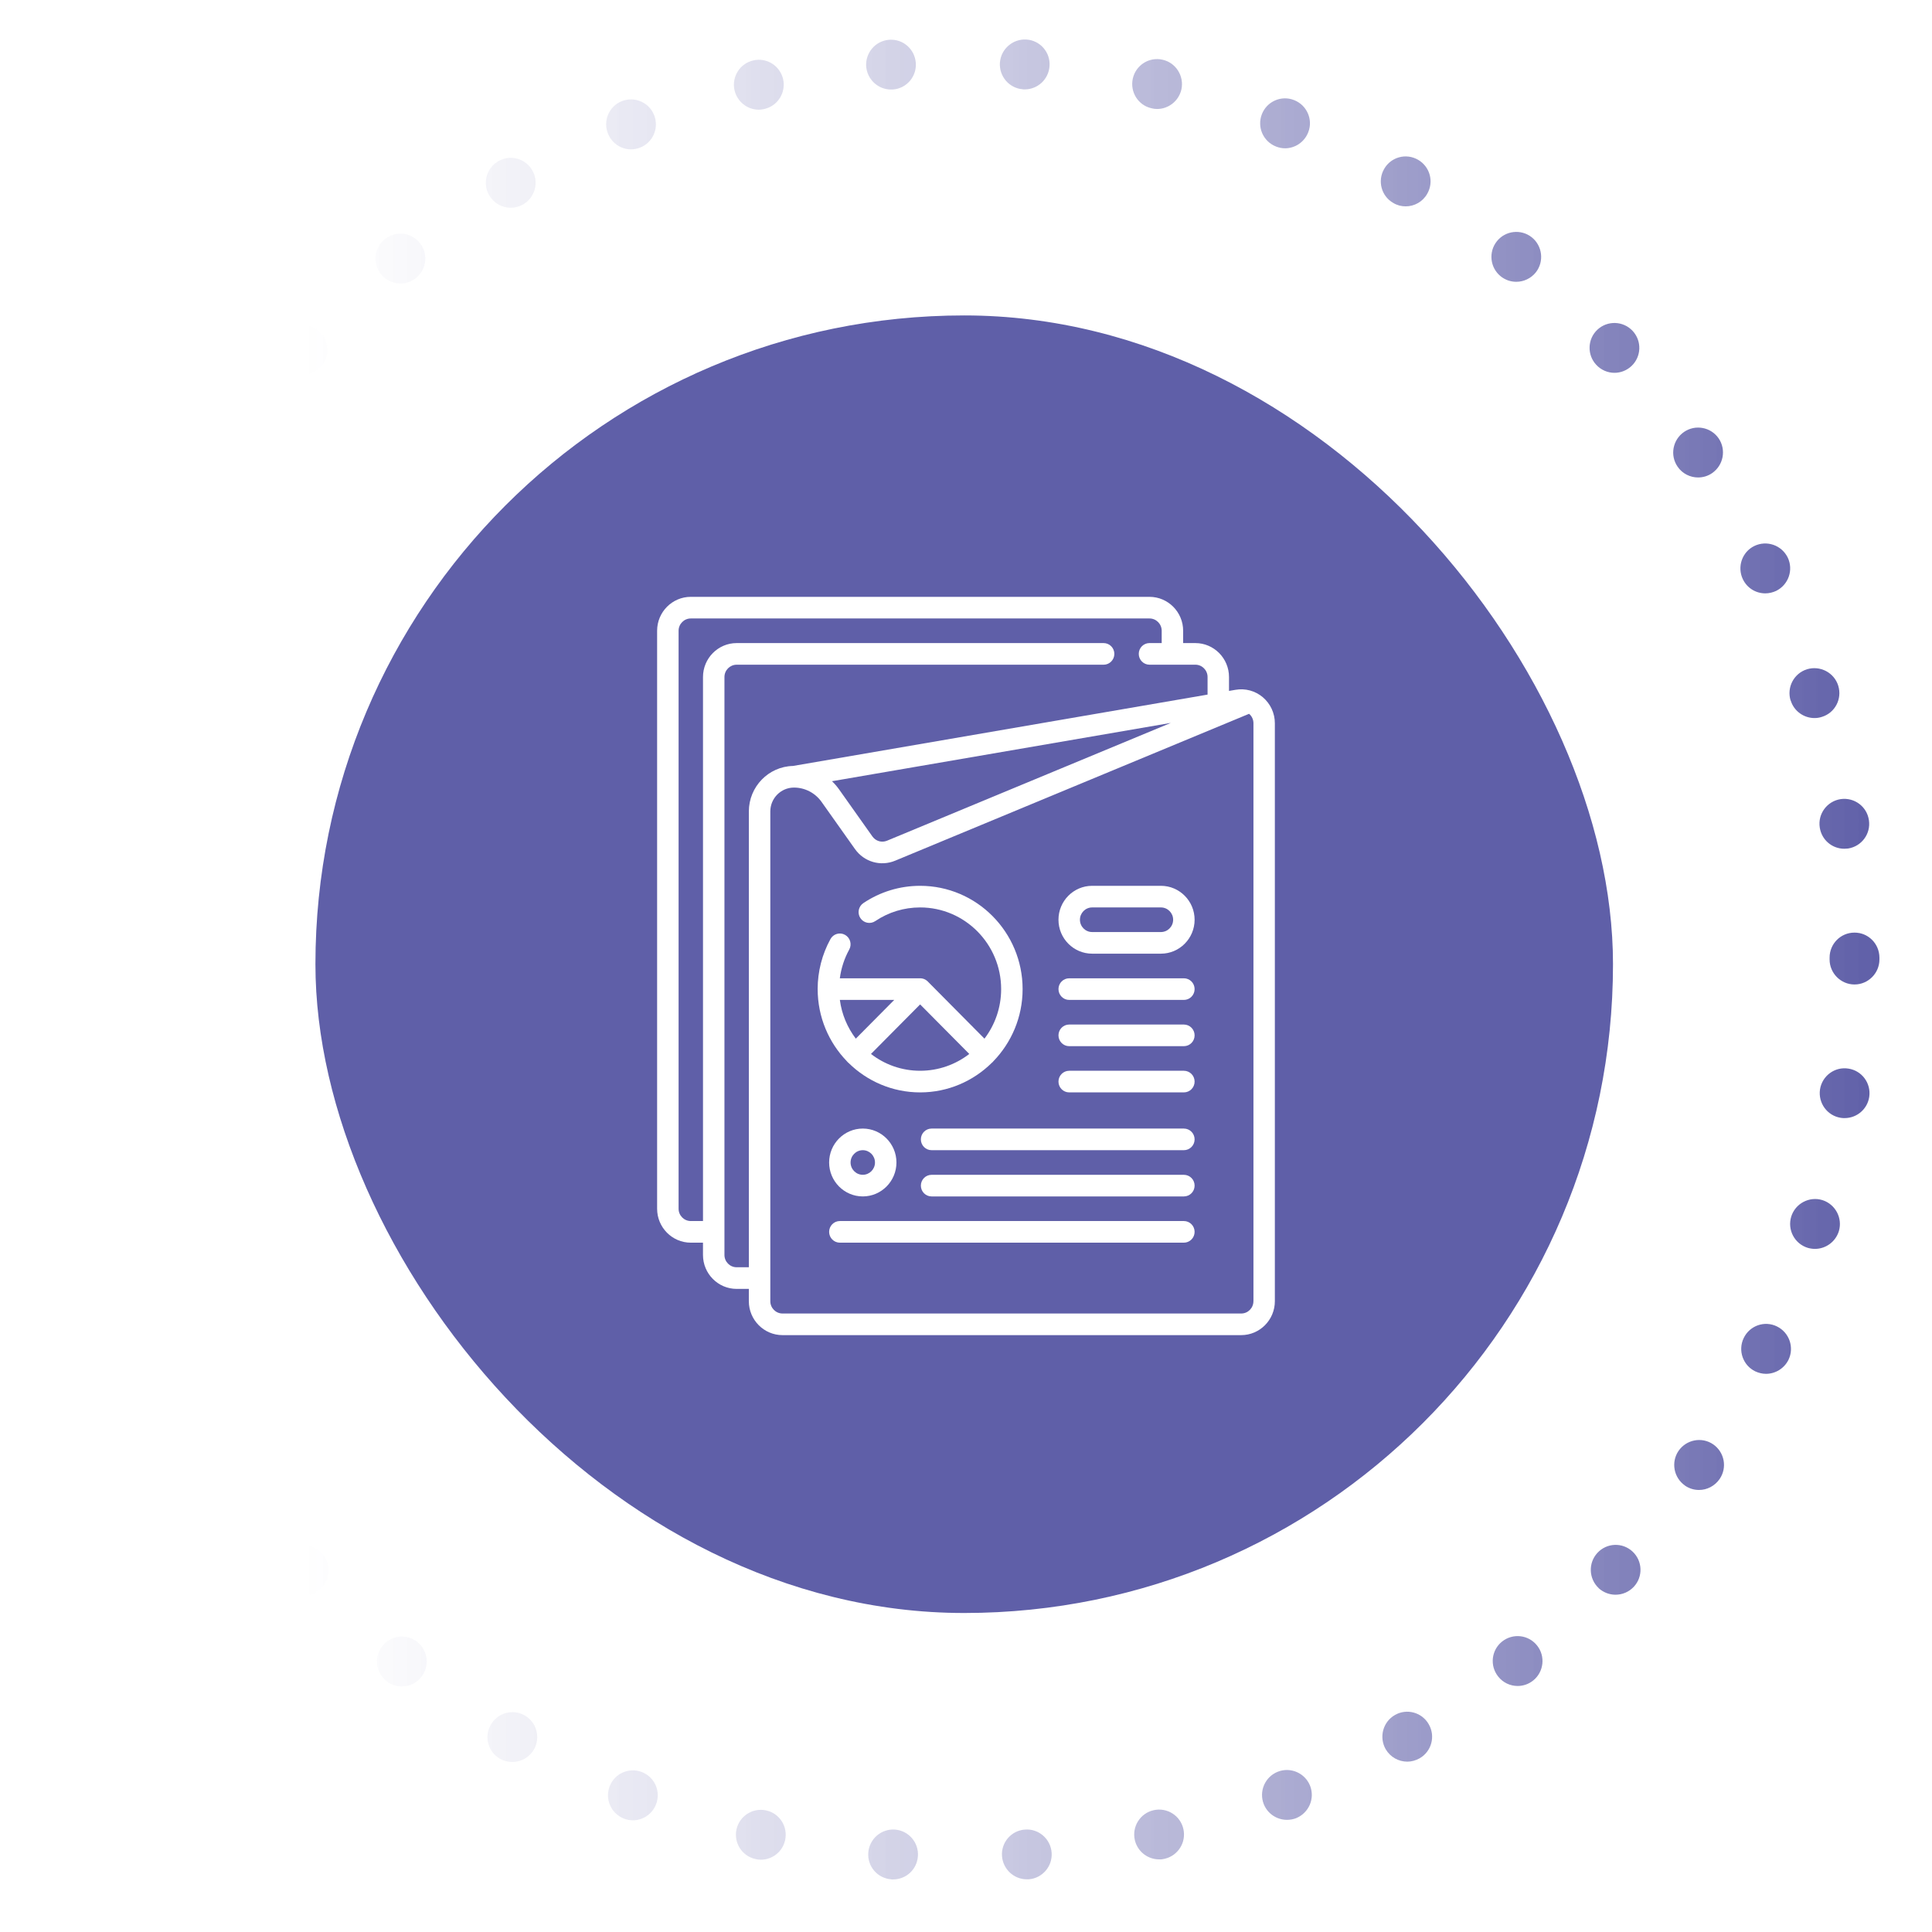
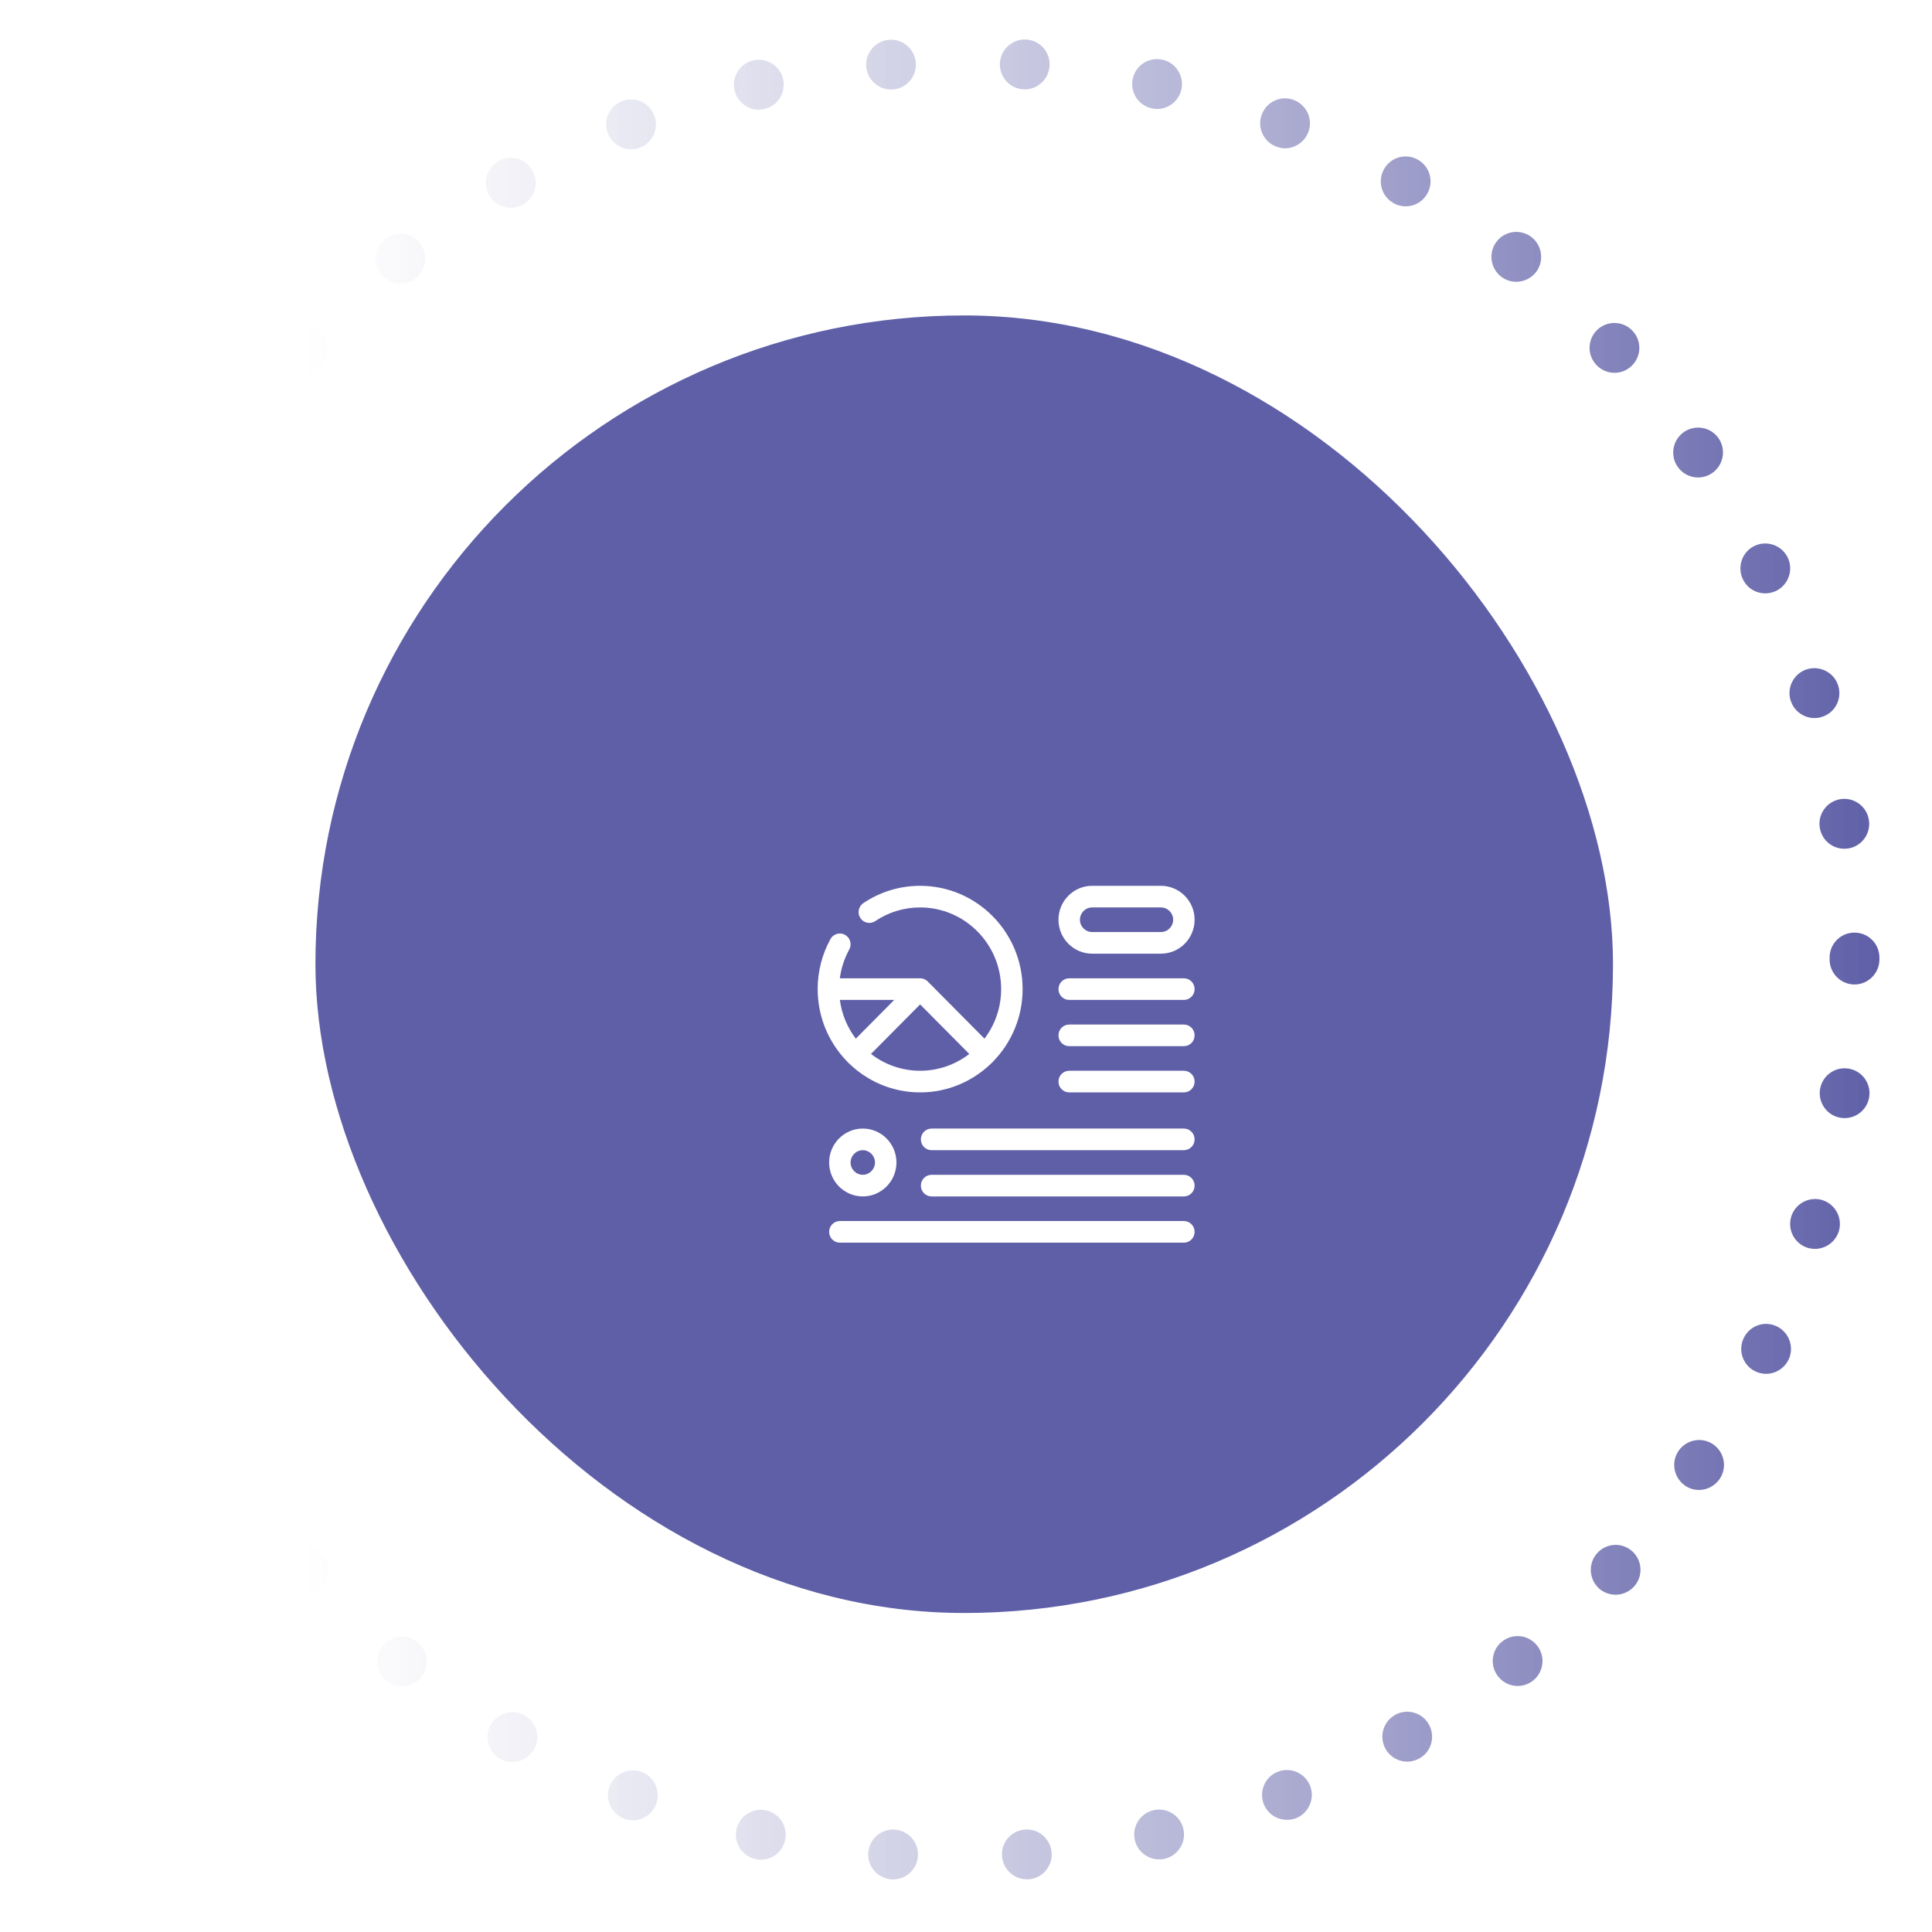
<svg xmlns="http://www.w3.org/2000/svg" width="147" height="147" viewBox="0 0 147 147" fill="none">
  <path d="M67.819 142.991C66.768 142.92 65.985 142.009 66.065 140.965C66.145 139.921 67.044 139.135 68.095 139.207C69.136 139.287 69.92 140.197 69.84 141.242C69.768 142.241 68.941 143 67.952 143C67.952 143 67.863 143 67.819 143V142.991ZM76.24 141.233C76.16 140.188 76.944 139.278 77.985 139.207C79.027 139.126 79.935 139.912 80.015 140.956C80.095 142 79.312 142.911 78.27 142.991H78.128C77.148 142.991 76.321 142.232 76.24 141.233ZM57.474 141.447C56.45 141.215 55.809 140.206 56.041 139.18C56.272 138.162 57.287 137.52 58.311 137.752C59.326 137.984 59.967 138.992 59.735 140.019C59.539 140.902 58.756 141.5 57.892 141.5C57.75 141.5 57.608 141.483 57.474 141.447ZM86.345 140.001C86.113 138.983 86.754 137.966 87.769 137.734C88.793 137.502 89.808 138.135 90.039 139.162C90.271 140.179 89.63 141.197 88.615 141.429C88.472 141.465 88.33 141.483 88.188 141.474C87.333 141.474 86.549 140.885 86.345 140.001ZM47.468 138.368C46.489 137.984 46.008 136.886 46.391 135.904C46.773 134.931 47.868 134.449 48.848 134.833C49.818 135.217 50.299 136.315 49.916 137.288C49.622 138.037 48.91 138.501 48.153 138.501C47.922 138.501 47.69 138.457 47.468 138.368ZM96.155 137.27C95.772 136.288 96.253 135.19 97.224 134.806C98.194 134.422 99.298 134.904 99.681 135.877C100.063 136.85 99.583 137.948 98.612 138.341C98.381 138.43 98.149 138.466 97.918 138.466C97.161 138.466 96.449 138.01 96.155 137.27ZM38.031 133.815C37.132 133.289 36.82 132.128 37.346 131.227C37.862 130.317 39.028 130.004 39.927 130.522C40.835 131.048 41.147 132.209 40.622 133.119C40.266 133.726 39.634 134.065 38.984 134.065C38.654 134.065 38.334 133.985 38.031 133.815ZM105.432 133.092C104.915 132.182 105.218 131.022 106.126 130.495C107.025 129.968 108.191 130.281 108.708 131.191C109.233 132.093 108.93 133.253 108.022 133.78C107.72 133.949 107.399 134.039 107.079 134.039C106.42 134.039 105.788 133.699 105.432 133.092ZM29.396 127.907C28.577 127.246 28.443 126.059 29.093 125.238C29.743 124.417 30.936 124.283 31.755 124.934C32.574 125.595 32.708 126.782 32.049 127.603C31.675 128.076 31.123 128.317 30.571 128.317C30.152 128.317 29.743 128.183 29.396 127.907ZM113.996 127.567C113.337 126.746 113.471 125.55 114.29 124.899C115.109 124.247 116.302 124.381 116.951 125.202C117.601 126.014 117.468 127.21 116.658 127.862C116.302 128.148 115.883 128.281 115.474 128.281C114.922 128.281 114.37 128.04 113.996 127.567ZM21.722 120.775C21.01 120.007 21.054 118.802 21.82 118.097C22.585 117.383 23.778 117.419 24.491 118.186C25.203 118.954 25.158 120.159 24.393 120.873C24.028 121.212 23.574 121.382 23.111 121.382C22.603 121.382 22.096 121.177 21.722 120.775ZM121.643 120.837C120.877 120.123 120.833 118.918 121.545 118.151C122.257 117.383 123.45 117.339 124.216 118.053C124.981 118.767 125.026 119.963 124.314 120.73C123.94 121.132 123.432 121.337 122.916 121.337C122.462 121.337 121.999 121.168 121.634 120.837H121.643ZM15.188 112.59C14.6 111.724 14.822 110.537 15.686 109.948C16.549 109.359 17.725 109.582 18.312 110.448C18.909 111.305 18.686 112.492 17.823 113.081C17.493 113.304 17.119 113.411 16.754 113.411C16.149 113.411 15.561 113.126 15.188 112.59ZM128.213 113.036C127.349 112.438 127.127 111.26 127.714 110.394C128.311 109.529 129.486 109.305 130.35 109.894C131.213 110.492 131.436 111.671 130.839 112.536C130.465 113.072 129.878 113.367 129.272 113.367C128.899 113.367 128.534 113.259 128.204 113.036H128.213ZM9.953 103.521C9.49 102.575 9.89 101.442 10.825 100.987C11.769 100.531 12.899 100.924 13.354 101.861C13.816 102.807 13.416 103.941 12.481 104.405C12.214 104.53 11.929 104.593 11.653 104.593C10.95 104.593 10.273 104.2 9.953 103.521ZM133.554 104.343C132.611 103.887 132.219 102.754 132.673 101.808C133.127 100.862 134.258 100.46 135.201 100.924C136.136 101.379 136.537 102.513 136.083 103.459C135.753 104.128 135.077 104.53 134.374 104.53C134.098 104.53 133.822 104.468 133.554 104.343ZM6.116 93.757C5.804 92.757 6.365 91.695 7.362 91.382C8.359 91.079 9.419 91.641 9.73 92.641C10.042 93.641 9.481 94.703 8.484 95.015C8.297 95.069 8.11 95.096 7.923 95.096C7.113 95.096 6.365 94.578 6.116 93.757ZM137.543 94.944C136.537 94.632 135.985 93.569 136.288 92.57C136.599 91.57 137.659 91.008 138.656 91.311C139.653 91.624 140.214 92.686 139.911 93.685C139.653 94.498 138.905 95.024 138.095 95.024C137.917 95.024 137.73 94.997 137.543 94.944ZM3.783 83.537C3.632 82.501 4.344 81.528 5.377 81.377C6.41 81.225 7.371 81.93 7.531 82.975C7.683 84.01 6.97 84.974 5.938 85.126C5.84 85.143 5.751 85.152 5.653 85.152C4.736 85.152 3.926 84.474 3.783 83.537ZM140.071 85.054C139.038 84.902 138.326 83.93 138.478 82.894C138.638 81.859 139.599 81.145 140.632 81.305C141.665 81.457 142.377 82.421 142.225 83.457C142.083 84.403 141.273 85.072 140.356 85.072C140.258 85.072 140.169 85.072 140.071 85.054ZM3 73.085C3 72.031 3.846 71.184 4.896 71.184C5.938 71.184 6.784 72.031 6.784 73.076C6.784 74.129 5.947 74.977 4.896 74.977C3.855 74.977 3.009 74.129 3 73.085ZM139.208 73.004C139.208 73.004 139.208 72.951 139.208 72.933C139.208 72.933 139.208 72.879 139.208 72.862C139.208 71.808 140.053 70.96 141.095 70.96C142.145 70.951 142.991 71.799 143 72.853C143 72.853 143 72.906 143 72.933C143 72.933 143 72.978 143 73.004C143 74.049 142.145 74.906 141.104 74.906C140.062 74.906 139.208 74.049 139.208 73.004ZM5.359 64.784C4.326 64.632 3.614 63.668 3.766 62.624C3.917 61.588 4.878 60.874 5.911 61.026C6.953 61.178 7.665 62.142 7.505 63.186C7.371 64.123 6.561 64.802 5.635 64.802C5.546 64.802 5.448 64.793 5.359 64.784ZM138.46 62.963C138.3 61.928 139.012 60.964 140.044 60.803C141.077 60.651 142.047 61.356 142.199 62.401C142.359 63.436 141.647 64.4 140.614 64.561C140.516 64.561 140.418 64.579 140.329 64.579C139.403 64.579 138.602 63.909 138.46 62.963ZM7.327 54.769C6.321 54.457 5.76 53.395 6.071 52.395C6.374 51.395 7.433 50.833 8.431 51.136C9.436 51.449 9.997 52.511 9.686 53.511C9.436 54.323 8.689 54.849 7.879 54.849C7.7 54.849 7.514 54.823 7.327 54.769ZM136.243 53.305C135.931 52.297 136.492 51.235 137.489 50.922C138.486 50.619 139.555 51.172 139.866 52.172C140.178 53.18 139.617 54.243 138.62 54.546C138.433 54.608 138.246 54.635 138.059 54.635C137.258 54.635 136.501 54.118 136.252 53.305H136.243ZM10.772 45.156C9.828 44.701 9.436 43.567 9.882 42.621C10.336 41.675 11.466 41.282 12.41 41.738C13.354 42.193 13.745 43.326 13.291 44.273C12.962 44.951 12.285 45.344 11.582 45.344C11.306 45.344 11.03 45.281 10.763 45.156H10.772ZM132.611 44.076C132.157 43.13 132.549 41.996 133.483 41.541C134.427 41.086 135.558 41.479 136.02 42.416C136.475 43.362 136.083 44.496 135.139 44.96C134.872 45.085 134.587 45.147 134.311 45.147C133.608 45.147 132.94 44.755 132.611 44.076ZM15.615 36.177C14.742 35.579 14.52 34.401 15.116 33.535C15.704 32.669 16.879 32.446 17.742 33.035C18.606 33.624 18.829 34.811 18.241 35.677C17.876 36.213 17.279 36.498 16.674 36.498C16.309 36.498 15.935 36.4 15.615 36.177ZM127.643 35.508C127.047 34.642 127.269 33.464 128.133 32.865C128.996 32.276 130.172 32.491 130.768 33.356C131.356 34.222 131.133 35.4 130.27 35.998C129.949 36.221 129.575 36.329 129.201 36.329C128.605 36.329 128.008 36.043 127.643 35.508ZM21.731 28.019C20.965 27.305 20.921 26.1 21.633 25.332C22.336 24.564 23.538 24.52 24.304 25.234C25.069 25.939 25.114 27.144 24.41 27.912C24.037 28.313 23.529 28.519 23.022 28.519C22.559 28.519 22.096 28.358 21.731 28.019ZM121.456 27.76C120.744 27.001 120.779 25.796 121.545 25.082C122.311 24.368 123.513 24.413 124.225 25.18C124.937 25.948 124.892 27.144 124.127 27.858C123.762 28.197 123.299 28.367 122.836 28.367C122.337 28.367 121.83 28.162 121.456 27.76ZM28.986 20.86C28.336 20.039 28.47 18.843 29.289 18.192C30.099 17.54 31.292 17.665 31.942 18.486C32.601 19.307 32.467 20.494 31.648 21.155C31.301 21.432 30.883 21.574 30.473 21.574C29.912 21.574 29.36 21.325 28.986 20.86ZM114.192 21.03C113.373 20.378 113.239 19.182 113.889 18.361C114.539 17.54 115.732 17.406 116.551 18.058C117.361 18.709 117.503 19.905 116.853 20.727C116.48 21.191 115.928 21.441 115.367 21.441C114.957 21.441 114.539 21.307 114.192 21.03ZM37.221 14.862C36.696 13.952 37.007 12.791 37.915 12.265C38.815 11.738 39.972 12.051 40.497 12.952C41.022 13.863 40.711 15.023 39.812 15.55C39.509 15.719 39.188 15.808 38.859 15.808C38.209 15.808 37.577 15.469 37.221 14.862ZM106.01 15.442C105.102 14.925 104.791 13.764 105.316 12.854C105.832 11.944 106.99 11.631 107.898 12.158C108.806 12.684 109.117 13.836 108.592 14.746C108.245 15.362 107.604 15.701 106.954 15.701C106.633 15.701 106.304 15.621 106.01 15.442ZM46.257 10.158C45.865 9.185 46.346 8.079 47.316 7.695C48.296 7.311 49.391 7.793 49.773 8.766C50.156 9.739 49.684 10.846 48.705 11.229C48.483 11.319 48.242 11.363 48.011 11.363C47.263 11.363 46.551 10.908 46.257 10.158ZM97.09 11.149C96.111 10.765 95.63 9.667 96.013 8.686C96.396 7.713 97.491 7.231 98.461 7.615C99.44 7.998 99.921 9.096 99.538 10.069C99.244 10.819 98.532 11.283 97.775 11.283C97.544 11.283 97.313 11.238 97.09 11.149ZM55.889 6.865C55.658 5.847 56.29 4.83 57.314 4.598C58.329 4.357 59.344 4.999 59.584 6.017C59.816 7.043 59.175 8.061 58.16 8.293C58.017 8.329 57.875 8.346 57.732 8.346C56.869 8.346 56.094 7.748 55.889 6.865ZM87.618 8.239C86.603 8.016 85.962 6.999 86.193 5.972C86.425 4.955 87.431 4.312 88.455 4.544C89.469 4.767 90.111 5.785 89.888 6.811C89.683 7.695 88.9 8.293 88.036 8.293C87.903 8.293 87.76 8.275 87.618 8.239ZM65.905 5.062C65.834 4.018 66.608 3.107 67.65 3.027C68.7 2.946 69.599 3.732 69.679 4.776C69.76 5.821 68.985 6.731 67.934 6.811C67.934 6.811 67.846 6.811 67.792 6.811C66.813 6.811 65.985 6.053 65.905 5.053V5.062ZM77.834 6.793C76.792 6.722 76.009 5.812 76.08 4.767C76.16 3.723 77.068 2.938 78.11 3.009C79.152 3.08 79.935 3.991 79.855 5.035C79.784 6.035 78.956 6.802 77.968 6.802C77.968 6.802 77.879 6.802 77.834 6.802V6.793Z" fill="url(#paint0_linear_762_317)" />
  <g filter="url(#filter0_d_762_317)">
    <rect x="24" y="24" width="98.728" height="98.728" rx="49.364" fill="#5F5FA8" />
  </g>
-   <path d="M96.092 53.056C95.514 52.565 94.755 52.356 94.009 52.485L93.511 52.57V51.512C93.511 50.087 92.362 48.93 90.95 48.93H90.022V47.994C90.022 46.57 88.872 45.412 87.461 45.412H52.559C51.148 45.411 49.998 46.57 49.998 47.993V91.969C49.998 93.393 51.148 94.551 52.559 94.551H53.488V95.487C53.488 96.911 54.637 98.068 56.049 98.068H56.977V99.004C56.977 100.428 58.127 101.586 59.538 101.586H94.439C95.852 101.586 97 100.427 97 99.004V55.03C97 54.268 96.668 53.549 96.09 53.056H96.092ZM56.05 96.422C55.538 96.422 55.121 96.002 55.121 95.487V51.512C55.121 50.996 55.538 50.576 56.05 50.576H83.971C84.422 50.576 84.787 50.207 84.787 49.753C84.787 49.299 84.422 48.93 83.971 48.93H56.05C54.637 48.93 53.489 50.089 53.489 51.512V92.905H52.56C52.049 92.905 51.632 92.485 51.632 91.969V47.993C51.632 47.477 52.049 47.057 52.56 47.057H87.462C87.974 47.057 88.39 47.477 88.39 47.993V48.929H87.462C87.011 48.929 86.645 49.297 86.645 49.752C86.645 50.206 87.011 50.575 87.462 50.575H90.951C91.464 50.575 91.88 50.995 91.88 51.511V52.85L60.337 58.279C58.478 58.319 56.978 59.856 56.978 61.739V96.422H56.05ZM89.088 55.002L67.49 63.967C67.089 64.133 66.632 64.001 66.38 63.645L63.837 60.055C63.678 59.831 63.499 59.625 63.303 59.44L89.088 55.003V55.002ZM95.369 99.005C95.369 99.522 94.953 99.941 94.441 99.941H59.539C59.028 99.941 58.611 99.521 58.611 99.005V61.739C58.611 60.74 59.416 59.927 60.407 59.924C60.41 59.924 60.413 59.924 60.417 59.924C61.245 59.925 62.027 60.331 62.508 61.011L65.052 64.601C65.747 65.582 67.005 65.947 68.111 65.487L95.037 54.312L95.041 54.314C95.253 54.495 95.371 54.748 95.371 55.029V99.004L95.369 99.005Z" fill="white" />
  <path d="M62.214 75.262C62.215 77.393 63.063 79.326 64.434 80.743C64.454 80.768 64.475 80.792 64.497 80.815C64.52 80.838 64.544 80.859 64.569 80.879C65.976 82.262 67.896 83.117 70.01 83.117C72.125 83.117 74.046 82.262 75.453 80.877C75.477 80.858 75.501 80.837 75.523 80.815C75.546 80.793 75.567 80.768 75.586 80.744C76.958 79.326 77.807 77.391 77.807 75.258C77.807 70.924 74.31 67.399 70.01 67.399C68.465 67.399 66.972 67.854 65.69 68.714C65.315 68.967 65.214 69.477 65.464 69.855C65.714 70.234 66.222 70.336 66.596 70.084C67.608 69.403 68.788 69.044 70.01 69.044C73.41 69.044 76.174 71.831 76.174 75.258C76.174 76.674 75.701 77.982 74.905 79.028L70.587 74.675C70.587 74.675 70.585 74.673 70.583 74.672C70.566 74.654 70.546 74.637 70.528 74.621C70.518 74.614 70.508 74.607 70.498 74.6C70.486 74.591 70.475 74.582 70.463 74.573C70.452 74.566 70.44 74.559 70.428 74.552C70.418 74.546 70.406 74.538 70.395 74.532C70.383 74.526 70.372 74.522 70.36 74.515C70.348 74.51 70.335 74.503 70.323 74.497C70.312 74.493 70.3 74.489 70.289 74.485C70.275 74.48 70.262 74.475 70.248 74.471C70.237 74.468 70.226 74.466 70.214 74.462C70.2 74.459 70.185 74.455 70.169 74.451C70.157 74.449 70.145 74.448 70.132 74.446C70.118 74.444 70.104 74.442 70.09 74.439C70.069 74.437 70.05 74.437 70.029 74.436C70.022 74.436 70.016 74.436 70.009 74.436H63.9C64.001 73.669 64.243 72.925 64.615 72.249C64.834 71.852 64.691 71.351 64.297 71.13C63.903 70.91 63.406 71.053 63.187 71.451C62.55 72.608 62.213 73.924 62.213 75.254C62.213 75.254 62.213 75.257 62.213 75.258C62.213 75.259 62.213 75.261 62.213 75.262H62.214ZM65.116 79.028C64.477 78.187 64.047 77.179 63.902 76.081H68.039L65.116 79.028ZM66.27 80.192L70.01 76.422L73.75 80.192C72.712 80.994 71.416 81.471 70.01 81.471C68.605 81.471 67.308 80.994 66.27 80.192Z" fill="white" />
  <path d="M88.332 67.399H83.097C81.684 67.399 80.536 68.557 80.536 69.98C80.536 71.403 81.685 72.562 83.097 72.562H88.332C89.745 72.562 90.894 71.403 90.894 69.98C90.894 68.557 89.744 67.399 88.332 67.399ZM88.332 70.916H83.097C82.584 70.916 82.169 70.496 82.169 69.98C82.169 69.465 82.585 69.044 83.097 69.044H88.332C88.844 69.044 89.261 69.465 89.261 69.98C89.261 70.496 88.844 70.916 88.332 70.916Z" fill="white" />
  <path d="M90.077 74.435H81.352C80.902 74.435 80.536 74.804 80.536 75.258C80.536 75.712 80.902 76.081 81.352 76.081H90.077C90.528 76.081 90.894 75.712 90.894 75.258C90.894 74.804 90.528 74.435 90.077 74.435Z" fill="white" />
  <path d="M90.077 77.954H81.352C80.902 77.954 80.536 78.323 80.536 78.777C80.536 79.231 80.902 79.6 81.352 79.6H90.077C90.528 79.6 90.894 79.231 90.894 78.777C90.894 78.323 90.528 77.954 90.077 77.954Z" fill="white" />
  <path d="M90.077 81.471H81.352C80.902 81.471 80.536 81.84 80.536 82.294C80.536 82.749 80.902 83.117 81.352 83.117H90.077C90.528 83.117 90.894 82.749 90.894 82.294C90.894 81.84 90.528 81.471 90.077 81.471Z" fill="white" />
  <path d="M90.077 85.869H70.882C70.432 85.869 70.066 86.237 70.066 86.692C70.066 87.146 70.432 87.514 70.882 87.514H90.077C90.528 87.514 90.894 87.146 90.894 86.692C90.894 86.237 90.528 85.869 90.077 85.869Z" fill="white" />
  <path d="M90.077 89.388H70.882C70.432 89.388 70.066 89.756 70.066 90.21C70.066 90.665 70.432 91.033 70.882 91.033H90.077C90.528 91.033 90.894 90.665 90.894 90.21C90.894 89.756 90.528 89.388 90.077 89.388Z" fill="white" />
  <path d="M90.077 92.905H63.902C63.451 92.905 63.086 93.274 63.086 93.728C63.086 94.182 63.451 94.551 63.902 94.551H90.077C90.528 94.551 90.894 94.182 90.894 93.728C90.894 93.274 90.528 92.905 90.077 92.905Z" fill="white" />
  <path d="M63.086 88.45C63.086 89.874 64.235 91.032 65.647 91.032C67.059 91.032 68.208 89.873 68.208 88.45C68.208 87.027 67.059 85.869 65.647 85.869C64.235 85.869 63.086 87.027 63.086 88.45ZM66.575 88.45C66.575 88.967 66.158 89.386 65.647 89.386C65.135 89.386 64.718 88.966 64.718 88.45C64.718 87.935 65.135 87.514 65.647 87.514C66.158 87.514 66.575 87.935 66.575 88.45Z" fill="white" />
  <defs>
    <filter id="filter0_d_762_317" x="0" y="0" width="146.728" height="146.728" filterUnits="userSpaceOnUse" color-interpolation-filters="sRGB">
      <feFlood flood-opacity="0" result="BackgroundImageFix" />
      <feColorMatrix in="SourceAlpha" type="matrix" values="0 0 0 0 0 0 0 0 0 0 0 0 0 0 0 0 0 0 127 0" result="hardAlpha" />
      <feOffset />
      <feGaussianBlur stdDeviation="12" />
      <feComposite in2="hardAlpha" operator="out" />
      <feColorMatrix type="matrix" values="0 0 0 0 0.826 0 0 0 0 0.639 0 0 0 0 0.983 0 0 0 0.5 0" />
      <feBlend mode="normal" in2="BackgroundImageFix" result="effect1_dropShadow_762_317" />
      <feBlend mode="normal" in="SourceGraphic" in2="effect1_dropShadow_762_317" result="shape" />
    </filter>
    <linearGradient id="paint0_linear_762_317" x1="143" y1="73.47" x2="3" y2="73.47" gradientUnits="userSpaceOnUse">
      <stop stop-color="#5F5FA8" />
      <stop offset="0.859" stop-color="white" stop-opacity="0.56" />
    </linearGradient>
  </defs>
</svg>